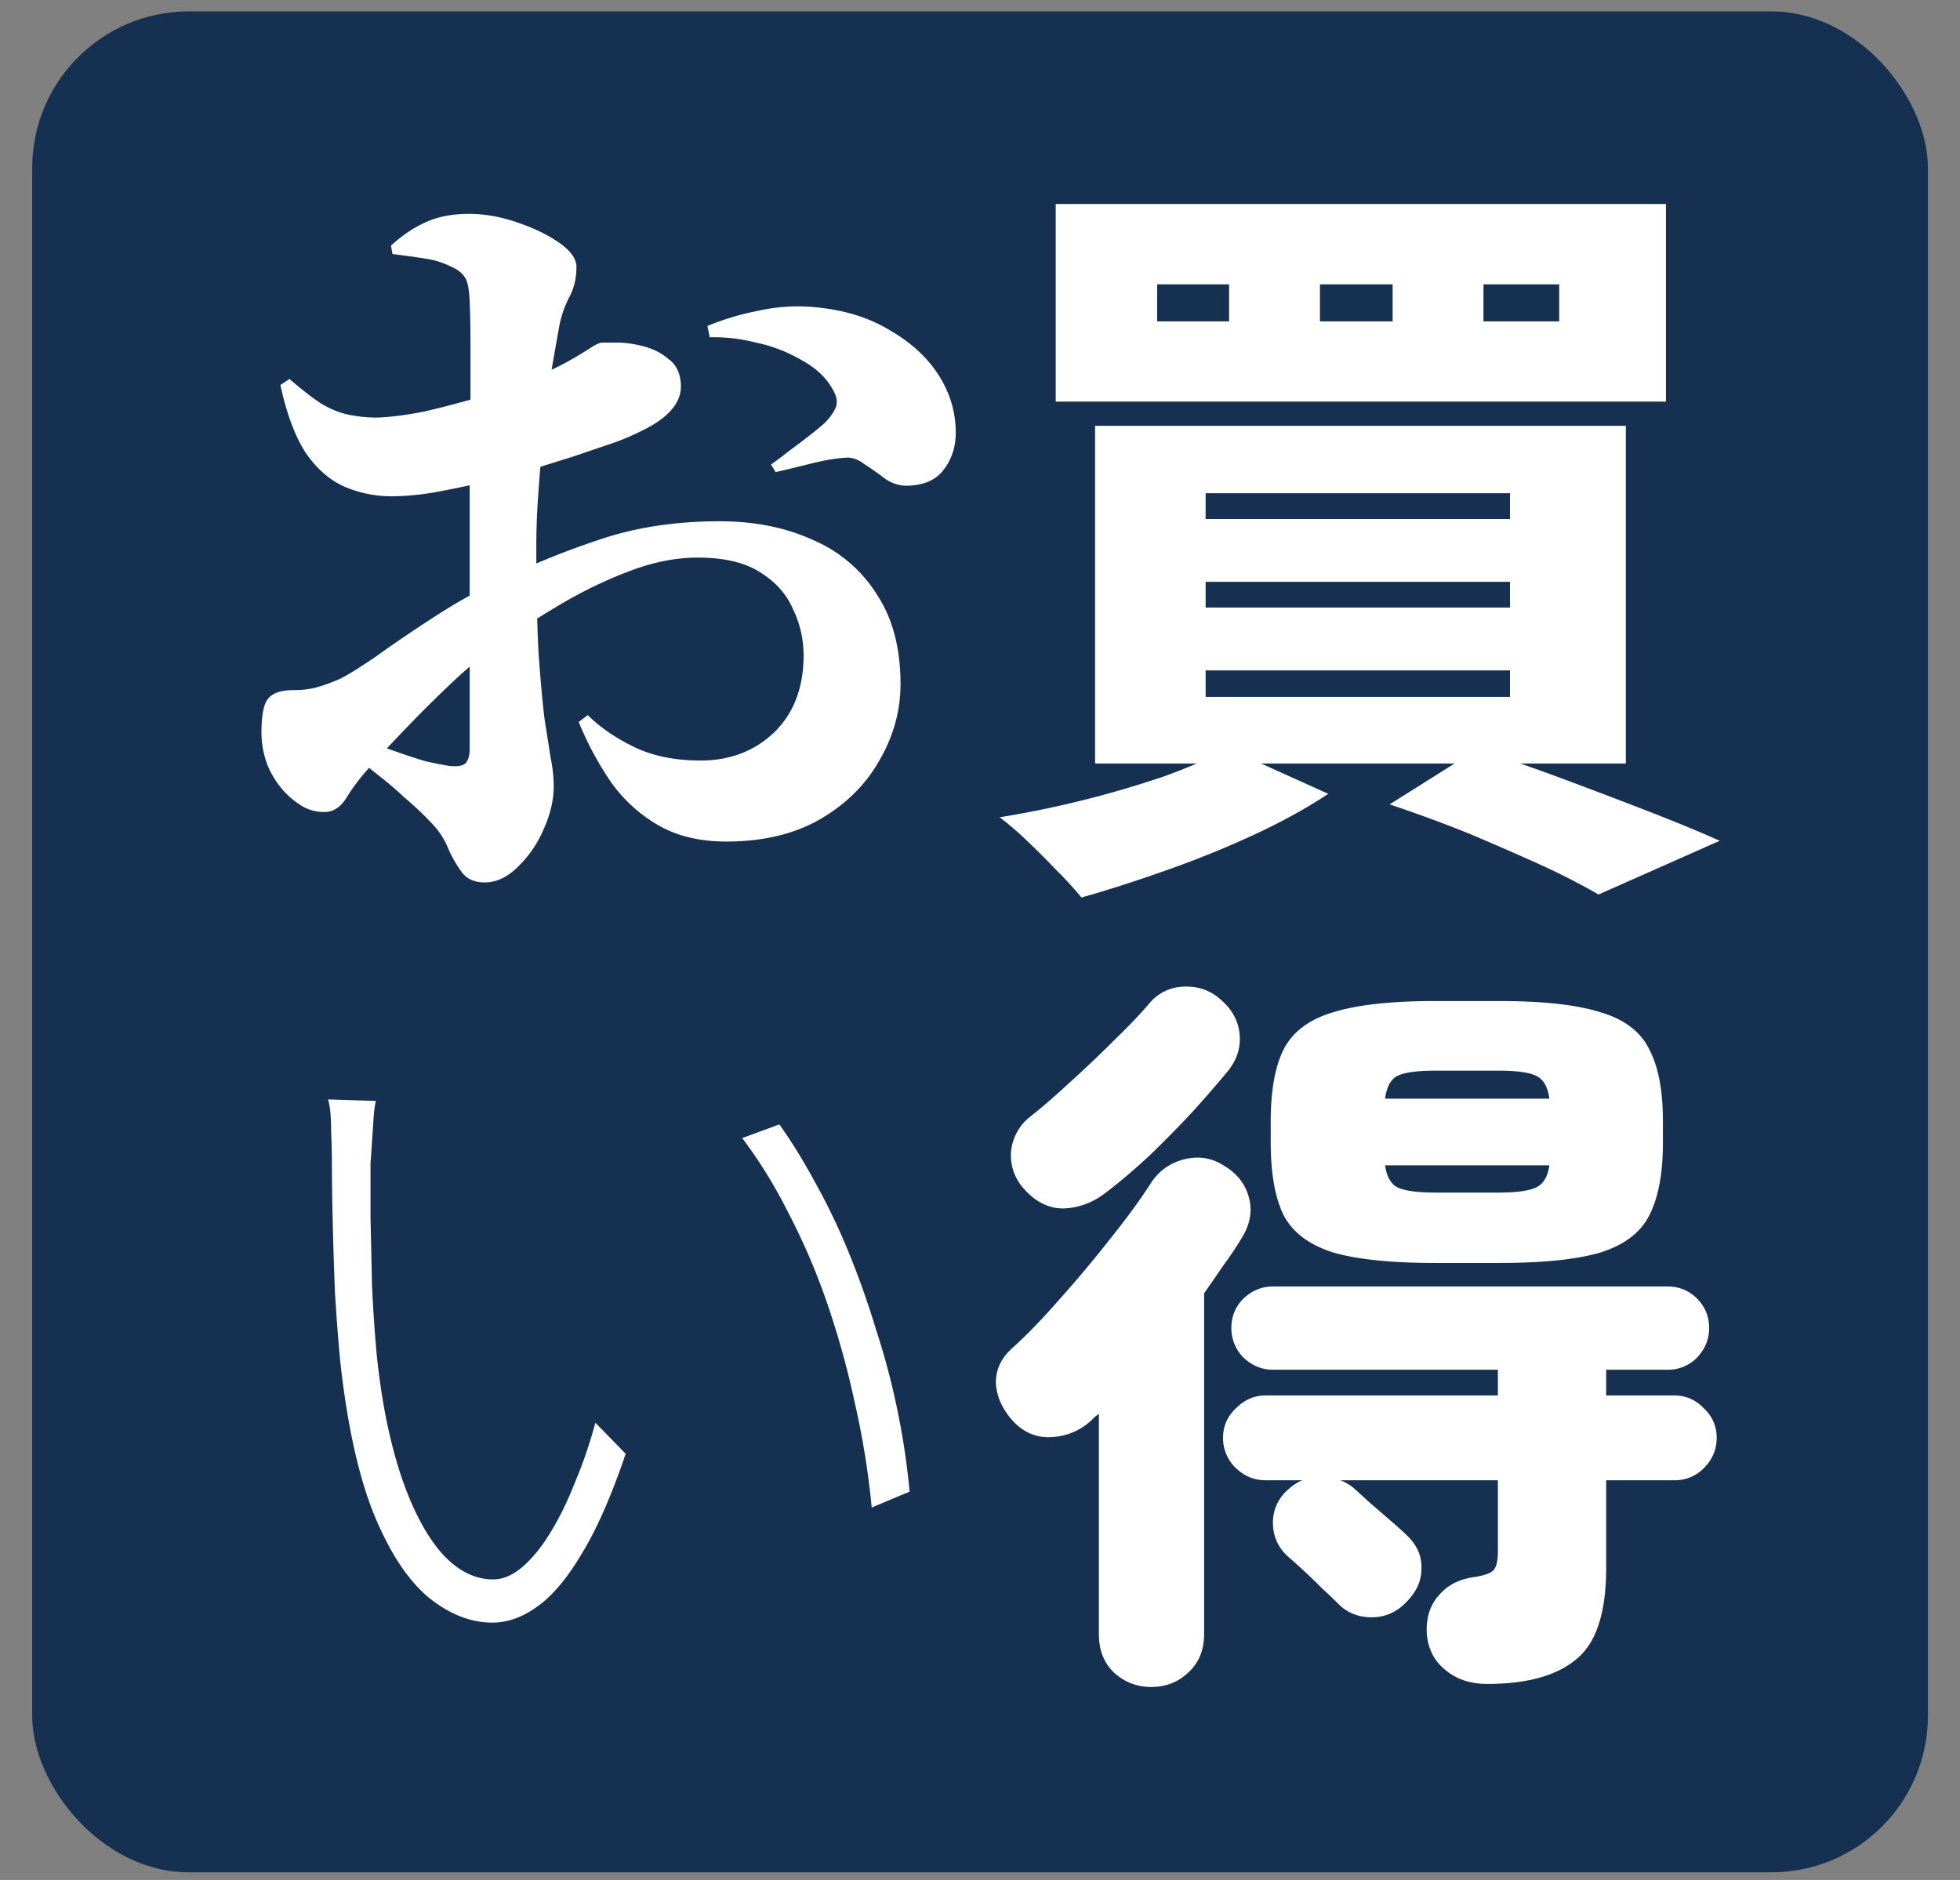
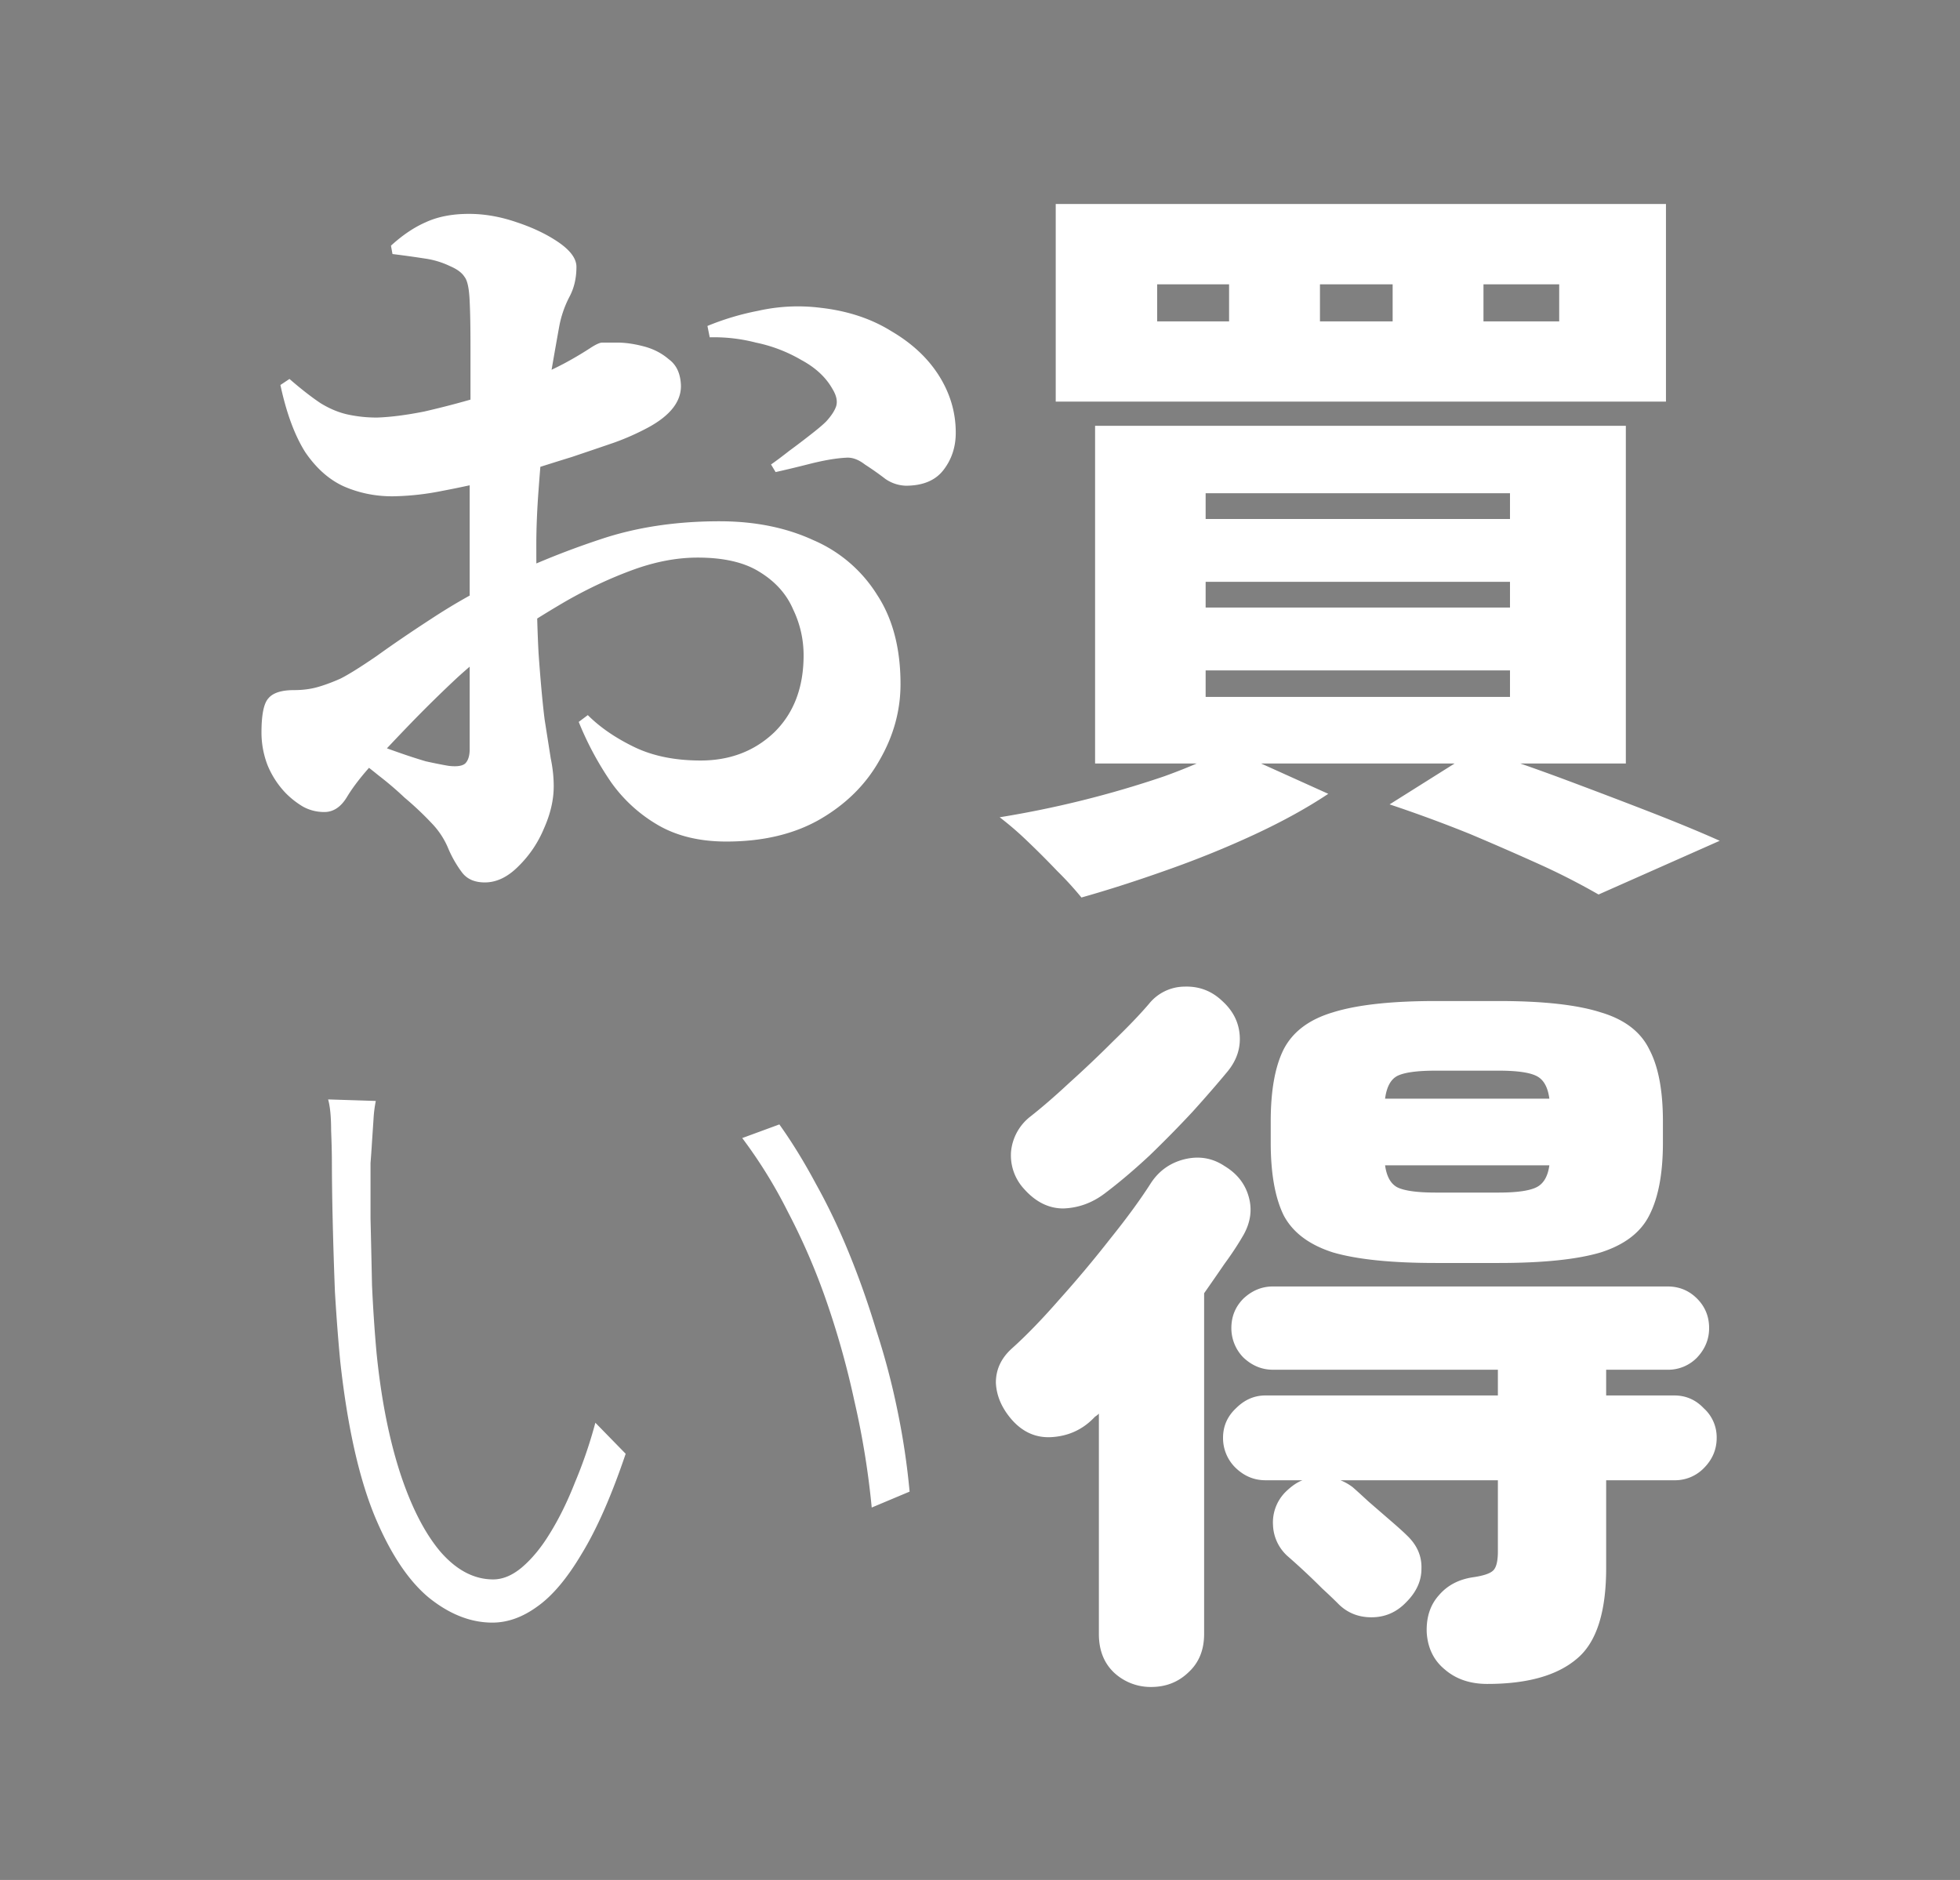
<svg xmlns="http://www.w3.org/2000/svg" width="49" height="47" fill="none">
  <rect width="100%" height="100%" fill="#808080" stroke="none" />
-   <rect x=".805" y=".285" width="47.393" height="46.524" rx="3.914" fill="#163051" />
-   <path d="M18.159 21.039c-.656 0-1.218-.133-1.685-.398a3.735 3.735 0 0 1-1.192-1.078 7.865 7.865 0 0 1-.814-1.515l.227-.17c.303.303.688.568 1.155.795.467.227 1.022.34 1.665.34.732 0 1.344-.233 1.837-.7.492-.48.738-1.123.738-1.93 0-.404-.089-.79-.265-1.155-.164-.379-.442-.688-.833-.928-.379-.24-.896-.36-1.552-.36-.518 0-1.054.102-1.61.304-.554.202-1.11.46-1.665.776a25.95 25.95 0 0 0-1.59 1.003c-.353.24-.738.549-1.154.928a32.9 32.9 0 0 0-1.155 1.135c-.366.379-.675.707-.928.985-.29.315-.51.599-.662.851-.152.253-.34.379-.568.379-.19 0-.366-.044-.53-.133a2.15 2.15 0 0 1-.435-.34 2.225 2.225 0 0 1-.455-.7 2.269 2.269 0 0 1-.151-.815c0-.441.057-.725.17-.851.114-.14.328-.209.644-.209.214 0 .41-.025.587-.075.176-.05.366-.12.567-.209.202-.1.505-.29.91-.567.403-.29.857-.6 1.362-.928.517-.34 1.035-.637 1.552-.89a20.554 20.554 0 0 1 2.669-1.097c.896-.303 1.893-.455 2.99-.455.884 0 1.666.158 2.348.473a3.502 3.502 0 0 1 1.59 1.363c.39.593.587 1.338.587 2.234 0 .669-.177 1.306-.53 1.912-.341.605-.84 1.098-1.496 1.476-.643.366-1.42.549-2.328.549Zm-6.038 1.022c-.253 0-.442-.082-.568-.246a2.872 2.872 0 0 1-.34-.587 2.007 2.007 0 0 0-.417-.643 7.977 7.977 0 0 0-.682-.644 8.294 8.294 0 0 0-.643-.549 20.006 20.006 0 0 0-.606-.473l.303-.398c.265.101.524.196.776.284.252.089.486.165.7.228.227.05.417.088.568.113.202.025.341.006.417-.057.075-.075.113-.195.113-.36v-6.832c.013-.53.02-1.08.02-1.647V8.66c0-.492-.007-.865-.02-1.117-.012-.328-.057-.536-.132-.625-.063-.1-.183-.189-.36-.265a2.138 2.138 0 0 0-.624-.189 25.79 25.79 0 0 0-.814-.113l-.038-.209c.29-.265.58-.46.87-.586.303-.14.663-.209 1.08-.209.39 0 .788.07 1.192.209.416.138.77.309 1.06.51.29.203.435.404.435.606 0 .278-.057.524-.17.739a2.65 2.65 0 0 0-.265.776c-.05.277-.114.637-.19 1.079-.063.429-.126.902-.189 1.42-.05.517-.094 1.034-.132 1.551-.038.505-.057.966-.057 1.382 0 1.123.019 2.032.057 2.726.05.694.1 1.243.151 1.646l.152.966c.05.24.075.473.075.7 0 .341-.082.694-.246 1.06a2.853 2.853 0 0 1-.643.947c-.265.265-.543.397-.833.397Zm-2.31-9.653c-.428 0-.832-.082-1.21-.246-.367-.165-.689-.448-.966-.852-.265-.417-.473-.978-.625-1.685l.227-.151c.29.252.55.454.776.605.228.14.455.234.682.284a3.4 3.4 0 0 0 .738.076c.34-.012.732-.063 1.174-.151.441-.101.877-.215 1.306-.341.429-.139.795-.265 1.098-.379a8.445 8.445 0 0 0 1.078-.473 8.91 8.91 0 0 0 .644-.378c.151-.101.259-.152.322-.152h.378c.202 0 .423.032.663.095.24.063.448.17.624.322.19.138.29.353.303.643.013.404-.258.757-.814 1.06a6.236 6.236 0 0 1-.851.379c-.329.113-.682.233-1.06.36-.366.113-.726.226-1.08.34-.163.05-.454.126-.87.227-.404.101-.84.196-1.306.284a6.726 6.726 0 0 1-1.23.133Zm12.834-.265a.947.947 0 0 1-.511-.17 7.408 7.408 0 0 0-.511-.36c-.164-.127-.322-.183-.473-.17-.24.012-.537.062-.89.15-.353.09-.644.159-.87.209l-.114-.19c.126-.088.277-.201.454-.34.19-.139.372-.278.549-.417.177-.138.303-.245.378-.321.127-.14.209-.265.247-.379.038-.126.006-.271-.095-.435-.164-.29-.423-.53-.776-.72a3.727 3.727 0 0 0-1.136-.435 4.165 4.165 0 0 0-1.154-.132l-.057-.284a6.614 6.614 0 0 1 1.268-.379 4.53 4.53 0 0 1 1.552-.076c.681.076 1.275.272 1.78.587.517.303.914.675 1.192 1.117.277.442.416.915.416 1.42 0 .353-.1.662-.303.927-.201.265-.517.398-.946.398Zm14.442-5.035v.927h1.893v-.927h-1.893Zm-4.088 0v.927h1.817v-.927h-1.817Zm-4.07 0v.927h1.798v-.927H28.93ZM26.393 5.1h15.256v4.94H26.393v-4.94Zm3.748 9.446v.643h7.609v-.643h-7.61Zm0 2.214v.663h7.609v-.663h-7.61Zm0-4.43v.645h7.609v-.644h-7.61Zm-2.764-1.684h13.269v8.442H27.377v-8.442Zm7.363 9.464 2.196-1.381c.707.227 1.432.48 2.177.757.744.278 1.457.549 2.139.814.681.265 1.261.505 1.741.72l-3.029 1.343a17.299 17.299 0 0 0-1.4-.72 75.267 75.267 0 0 0-1.817-.794 34.495 34.495 0 0 0-2.007-.739Zm-4.05-1.4 2.517 1.136c-.53.353-1.148.694-1.855 1.022-.707.328-1.439.624-2.196.89-.744.264-1.45.491-2.12.68a8.332 8.332 0 0 0-.605-.662c-.24-.252-.492-.505-.757-.757a7.876 7.876 0 0 0-.682-.587 25.302 25.302 0 0 0 4.108-1.022c.63-.227 1.16-.46 1.59-.7ZM9.395 27.524a3.148 3.148 0 0 0-.057.454l-.038.568c-.012.202-.025.379-.037.53v1.382c.012.517.025 1.073.037 1.666.026.58.064 1.148.114 1.703.114 1.136.31 2.133.587 2.991.277.845.612 1.502 1.003 1.968.404.467.846.7 1.325.7.24 0 .48-.1.72-.302.252-.215.485-.498.7-.852.227-.366.435-.788.624-1.268.202-.48.373-.978.511-1.495l.758.776c-.354 1.047-.72 1.88-1.098 2.498-.366.619-.739 1.06-1.117 1.325-.366.265-.738.398-1.117.398-.543 0-1.072-.208-1.59-.625-.517-.429-.972-1.117-1.363-2.063-.39-.96-.675-2.24-.851-3.843-.051-.53-.095-1.11-.133-1.74-.025-.645-.044-1.257-.057-1.837a70.23 70.23 0 0 1-.019-1.42c0-.189-.006-.448-.019-.776 0-.34-.025-.6-.075-.776l1.192.038Zm10.089.587c.315.442.618.934.908 1.476.303.543.581 1.123.833 1.742.253.618.48 1.262.682 1.93.214.657.391 1.325.53 2.007.139.669.24 1.344.303 2.025l-.947.398a20.64 20.64 0 0 0-.435-2.67 21.28 21.28 0 0 0-.7-2.498 16.31 16.31 0 0 0-.966-2.233 12.025 12.025 0 0 0-1.136-1.836l.928-.341Zm17.698 13.988c-.429 0-.782-.12-1.06-.36-.278-.227-.429-.536-.454-.927-.013-.379.088-.688.303-.928.214-.252.504-.403.87-.454.253-.038.417-.094.492-.17.076-.076.114-.234.114-.474v-1.779H33.51c.1.038.202.095.303.17.088.076.22.196.397.36l.568.492c.19.164.322.284.398.36.252.24.372.517.36.833 0 .303-.127.58-.38.833-.24.252-.53.378-.87.378-.34 0-.625-.12-.852-.36a13.784 13.784 0 0 0-.378-.359 17.106 17.106 0 0 0-.871-.814 1.096 1.096 0 0 1-.36-.776 1.078 1.078 0 0 1 .303-.814c.152-.151.297-.252.435-.303h-.927c-.278 0-.524-.1-.738-.303a1.036 1.036 0 0 1-.322-.757c0-.29.107-.536.322-.738.214-.215.46-.322.738-.322h5.811v-.643h-5.622c-.277 0-.523-.101-.738-.303a1.046 1.046 0 0 1-.303-.738c0-.29.101-.537.303-.739.215-.201.46-.302.738-.302h9.862c.29 0 .536.1.738.302.202.202.303.448.303.739 0 .277-.1.523-.303.738a1.005 1.005 0 0 1-.738.303h-1.533v.643h1.703c.29 0 .537.108.739.322a.975.975 0 0 1 .321.738c0 .29-.107.543-.321.757a1.005 1.005 0 0 1-.739.303h-1.703v2.196c0 1.11-.246 1.868-.738 2.271-.493.417-1.237.625-2.234.625Zm-1.287-10.524c-1.11 0-1.969-.088-2.574-.265-.593-.19-1.004-.499-1.23-.928-.215-.441-.323-1.047-.323-1.817v-.53c0-.77.108-1.369.322-1.798.227-.442.637-.75 1.23-.927.606-.19 1.464-.284 2.575-.284h1.571c1.11 0 1.962.094 2.555.284.593.176.997.485 1.212.927.227.429.34 1.028.34 1.798v.53c0 .77-.113 1.376-.34 1.817-.215.43-.619.738-1.212.928-.593.177-1.445.265-2.555.265h-1.571Zm-7.117 10.6a1.34 1.34 0 0 1-.928-.36c-.252-.24-.378-.561-.378-.965v-5.508a.628.628 0 0 1-.095.075l-.076.076c-.277.265-.612.41-1.003.435-.391.026-.725-.12-1.003-.435-.252-.29-.385-.6-.398-.928 0-.328.133-.611.398-.851.366-.328.763-.739 1.192-1.23.442-.493.865-.998 1.269-1.515.416-.517.757-.984 1.022-1.4.202-.303.48-.499.833-.587.366-.089.7-.032 1.003.17.315.19.517.448.606.776.088.316.044.631-.133.947-.139.24-.296.479-.473.719-.164.24-.335.486-.511.738v8.518c0 .404-.133.725-.398.965-.252.24-.561.36-.927.36Zm-1.155-12.342c-.315.24-.662.366-1.04.379-.367 0-.695-.164-.985-.492a1.236 1.236 0 0 1-.322-.928 1.26 1.26 0 0 1 .473-.87c.29-.227.619-.511.985-.852.378-.34.744-.688 1.097-1.041.366-.354.663-.663.89-.928a1.15 1.15 0 0 1 .89-.435c.366-.013.681.107.946.36.265.24.41.523.435.851.026.329-.075.631-.302.909-.24.29-.53.625-.871 1.003-.34.366-.7.732-1.079 1.098-.379.353-.75.669-1.117.946Zm7.004-2.366h4.107c-.038-.29-.145-.48-.322-.567-.176-.089-.492-.133-.946-.133h-1.571c-.467 0-.789.044-.965.133-.164.088-.265.277-.303.567Zm1.268 2.348h1.571c.454 0 .77-.045.946-.133.177-.088.284-.271.322-.549h-4.107c.038.278.139.46.303.549.176.088.498.133.965.133Z" fill="#fff" />
+   <path d="M18.159 21.039c-.656 0-1.218-.133-1.685-.398a3.735 3.735 0 0 1-1.192-1.078 7.865 7.865 0 0 1-.814-1.515l.227-.17c.303.303.688.568 1.155.795.467.227 1.022.34 1.665.34.732 0 1.344-.233 1.837-.7.492-.48.738-1.123.738-1.93 0-.404-.089-.79-.265-1.155-.164-.379-.442-.688-.833-.928-.379-.24-.896-.36-1.552-.36-.518 0-1.054.102-1.61.304-.554.202-1.11.46-1.665.776a25.95 25.95 0 0 0-1.59 1.003c-.353.24-.738.549-1.154.928a32.9 32.9 0 0 0-1.155 1.135c-.366.379-.675.707-.928.985-.29.315-.51.599-.662.851-.152.253-.34.379-.568.379-.19 0-.366-.044-.53-.133a2.15 2.15 0 0 1-.435-.34 2.225 2.225 0 0 1-.455-.7 2.269 2.269 0 0 1-.151-.815c0-.441.057-.725.17-.851.114-.14.328-.209.644-.209.214 0 .41-.025.587-.075.176-.05.366-.12.567-.209.202-.1.505-.29.91-.567.403-.29.857-.6 1.362-.928.517-.34 1.035-.637 1.552-.89a20.554 20.554 0 0 1 2.669-1.097c.896-.303 1.893-.455 2.99-.455.884 0 1.666.158 2.348.473a3.502 3.502 0 0 1 1.59 1.363c.39.593.587 1.338.587 2.234 0 .669-.177 1.306-.53 1.912-.341.605-.84 1.098-1.496 1.476-.643.366-1.42.549-2.328.549Zm-6.038 1.022c-.253 0-.442-.082-.568-.246a2.872 2.872 0 0 1-.34-.587 2.007 2.007 0 0 0-.417-.643 7.977 7.977 0 0 0-.682-.644 8.294 8.294 0 0 0-.643-.549 20.006 20.006 0 0 0-.606-.473l.303-.398c.265.101.524.196.776.284.252.089.486.165.7.228.227.05.417.088.568.113.202.025.341.006.417-.057.075-.075.113-.195.113-.36v-6.832c.013-.53.02-1.08.02-1.647V8.66c0-.492-.007-.865-.02-1.117-.012-.328-.057-.536-.132-.625-.063-.1-.183-.189-.36-.265a2.138 2.138 0 0 0-.624-.189 25.79 25.79 0 0 0-.814-.113l-.038-.209c.29-.265.58-.46.87-.586.303-.14.663-.209 1.08-.209.39 0 .788.07 1.192.209.416.138.77.309 1.06.51.29.203.435.404.435.606 0 .278-.057.524-.17.739a2.65 2.65 0 0 0-.265.776c-.05.277-.114.637-.19 1.079-.063.429-.126.902-.189 1.42-.05.517-.094 1.034-.132 1.551-.038.505-.057.966-.057 1.382 0 1.123.019 2.032.057 2.726.05.694.1 1.243.151 1.646l.152.966c.05.24.075.473.075.7 0 .341-.082.694-.246 1.06a2.853 2.853 0 0 1-.643.947c-.265.265-.543.397-.833.397Zm-2.31-9.653c-.428 0-.832-.082-1.21-.246-.367-.165-.689-.448-.966-.852-.265-.417-.473-.978-.625-1.685l.227-.151c.29.252.55.454.776.605.228.14.455.234.682.284a3.4 3.4 0 0 0 .738.076c.34-.012.732-.063 1.174-.151.441-.101.877-.215 1.306-.341.429-.139.795-.265 1.098-.379a8.445 8.445 0 0 0 1.078-.473 8.91 8.91 0 0 0 .644-.378c.151-.101.259-.152.322-.152h.378c.202 0 .423.032.663.095.24.063.448.17.624.322.19.138.29.353.303.643.013.404-.258.757-.814 1.06a6.236 6.236 0 0 1-.851.379c-.329.113-.682.233-1.06.36-.366.113-.726.226-1.08.34-.163.05-.454.126-.87.227-.404.101-.84.196-1.306.284a6.726 6.726 0 0 1-1.23.133Zm12.834-.265a.947.947 0 0 1-.511-.17 7.408 7.408 0 0 0-.511-.36c-.164-.127-.322-.183-.473-.17-.24.012-.537.062-.89.15-.353.09-.644.159-.87.209l-.114-.19c.126-.088.277-.201.454-.34.19-.139.372-.278.549-.417.177-.138.303-.245.378-.321.127-.14.209-.265.247-.379.038-.126.006-.271-.095-.435-.164-.29-.423-.53-.776-.72a3.727 3.727 0 0 0-1.136-.435 4.165 4.165 0 0 0-1.154-.132l-.057-.284a6.614 6.614 0 0 1 1.268-.379 4.53 4.53 0 0 1 1.552-.076c.681.076 1.275.272 1.78.587.517.303.914.675 1.192 1.117.277.442.416.915.416 1.42 0 .353-.1.662-.303.927-.201.265-.517.398-.946.398Zm14.442-5.035v.927h1.893v-.927h-1.893Zm-4.088 0v.927h1.817v-.927h-1.817Zm-4.07 0v.927h1.798v-.927H28.93ZM26.393 5.1h15.256v4.94H26.393v-4.94Zm3.748 9.446v.643h7.609v-.643h-7.61Zm0 2.214v.663h7.609v-.663h-7.61Zm0-4.43v.645h7.609v-.644h-7.61Zm-2.764-1.684h13.269v8.442H27.377v-8.442Zm7.363 9.464 2.196-1.381c.707.227 1.432.48 2.177.757.744.278 1.457.549 2.139.814.681.265 1.261.505 1.741.72l-3.029 1.343a17.299 17.299 0 0 0-1.4-.72 75.267 75.267 0 0 0-1.817-.794 34.495 34.495 0 0 0-2.007-.739Zm-4.05-1.4 2.517 1.136c-.53.353-1.148.694-1.855 1.022-.707.328-1.439.624-2.196.89-.744.264-1.45.491-2.12.68a8.332 8.332 0 0 0-.605-.662c-.24-.252-.492-.505-.757-.757a7.876 7.876 0 0 0-.682-.587 25.302 25.302 0 0 0 4.108-1.022c.63-.227 1.16-.46 1.59-.7ZM9.395 27.524a3.148 3.148 0 0 0-.057.454l-.038.568c-.012.202-.025.379-.037.53v1.382c.012.517.025 1.073.037 1.666.026.58.064 1.148.114 1.703.114 1.136.31 2.133.587 2.991.277.845.612 1.502 1.003 1.968.404.467.846.7 1.325.7.24 0 .48-.1.72-.302.252-.215.485-.498.7-.852.227-.366.435-.788.624-1.268.202-.48.373-.978.511-1.495l.758.776c-.354 1.047-.72 1.88-1.098 2.498-.366.619-.739 1.06-1.117 1.325-.366.265-.738.398-1.117.398-.543 0-1.072-.208-1.59-.625-.517-.429-.972-1.117-1.363-2.063-.39-.96-.675-2.24-.851-3.843-.051-.53-.095-1.11-.133-1.74-.025-.645-.044-1.257-.057-1.837a70.23 70.23 0 0 1-.019-1.42c0-.189-.006-.448-.019-.776 0-.34-.025-.6-.075-.776l1.192.038Zm10.089.587c.315.442.618.934.908 1.476.303.543.581 1.123.833 1.742.253.618.48 1.262.682 1.93.214.657.391 1.325.53 2.007.139.669.24 1.344.303 2.025l-.947.398a20.64 20.64 0 0 0-.435-2.67 21.28 21.28 0 0 0-.7-2.498 16.31 16.31 0 0 0-.966-2.233 12.025 12.025 0 0 0-1.136-1.836l.928-.341Zm17.698 13.988c-.429 0-.782-.12-1.06-.36-.278-.227-.429-.536-.454-.927-.013-.379.088-.688.303-.928.214-.252.504-.403.87-.454.253-.038.417-.094.492-.17.076-.076.114-.234.114-.474v-1.779H33.51c.1.038.202.095.303.17.088.076.22.196.397.36l.568.492c.19.164.322.284.398.36.252.24.372.517.36.833 0 .303-.127.58-.38.833-.24.252-.53.378-.87.378-.34 0-.625-.12-.852-.36a13.784 13.784 0 0 0-.378-.359 17.106 17.106 0 0 0-.871-.814 1.096 1.096 0 0 1-.36-.776 1.078 1.078 0 0 1 .303-.814c.152-.151.297-.252.435-.303h-.927c-.278 0-.524-.1-.738-.303a1.036 1.036 0 0 1-.322-.757c0-.29.107-.536.322-.738.214-.215.46-.322.738-.322h5.811v-.643h-5.622c-.277 0-.523-.101-.738-.303a1.046 1.046 0 0 1-.303-.738c0-.29.101-.537.303-.739.215-.201.46-.302.738-.302h9.862c.29 0 .536.1.738.302.202.202.303.448.303.739 0 .277-.1.523-.303.738a1.005 1.005 0 0 1-.738.303h-1.533v.643h1.703c.29 0 .537.108.739.322a.975.975 0 0 1 .321.738c0 .29-.107.543-.321.757a1.005 1.005 0 0 1-.739.303h-1.703v2.196c0 1.11-.246 1.868-.738 2.271-.493.417-1.237.625-2.234.625m-1.287-10.524c-1.11 0-1.969-.088-2.574-.265-.593-.19-1.004-.499-1.23-.928-.215-.441-.323-1.047-.323-1.817v-.53c0-.77.108-1.369.322-1.798.227-.442.637-.75 1.23-.927.606-.19 1.464-.284 2.575-.284h1.571c1.11 0 1.962.094 2.555.284.593.176.997.485 1.212.927.227.429.34 1.028.34 1.798v.53c0 .77-.113 1.376-.34 1.817-.215.43-.619.738-1.212.928-.593.177-1.445.265-2.555.265h-1.571Zm-7.117 10.6a1.34 1.34 0 0 1-.928-.36c-.252-.24-.378-.561-.378-.965v-5.508a.628.628 0 0 1-.095.075l-.076.076c-.277.265-.612.41-1.003.435-.391.026-.725-.12-1.003-.435-.252-.29-.385-.6-.398-.928 0-.328.133-.611.398-.851.366-.328.763-.739 1.192-1.23.442-.493.865-.998 1.269-1.515.416-.517.757-.984 1.022-1.4.202-.303.48-.499.833-.587.366-.089.7-.032 1.003.17.315.19.517.448.606.776.088.316.044.631-.133.947-.139.24-.296.479-.473.719-.164.24-.335.486-.511.738v8.518c0 .404-.133.725-.398.965-.252.24-.561.36-.927.36Zm-1.155-12.342c-.315.24-.662.366-1.04.379-.367 0-.695-.164-.985-.492a1.236 1.236 0 0 1-.322-.928 1.26 1.26 0 0 1 .473-.87c.29-.227.619-.511.985-.852.378-.34.744-.688 1.097-1.041.366-.354.663-.663.89-.928a1.15 1.15 0 0 1 .89-.435c.366-.013.681.107.946.36.265.24.41.523.435.851.026.329-.075.631-.302.909-.24.29-.53.625-.871 1.003-.34.366-.7.732-1.079 1.098-.379.353-.75.669-1.117.946Zm7.004-2.366h4.107c-.038-.29-.145-.48-.322-.567-.176-.089-.492-.133-.946-.133h-1.571c-.467 0-.789.044-.965.133-.164.088-.265.277-.303.567Zm1.268 2.348h1.571c.454 0 .77-.045.946-.133.177-.088.284-.271.322-.549h-4.107c.038.278.139.46.303.549.176.088.498.133.965.133Z" fill="#fff" />
</svg>